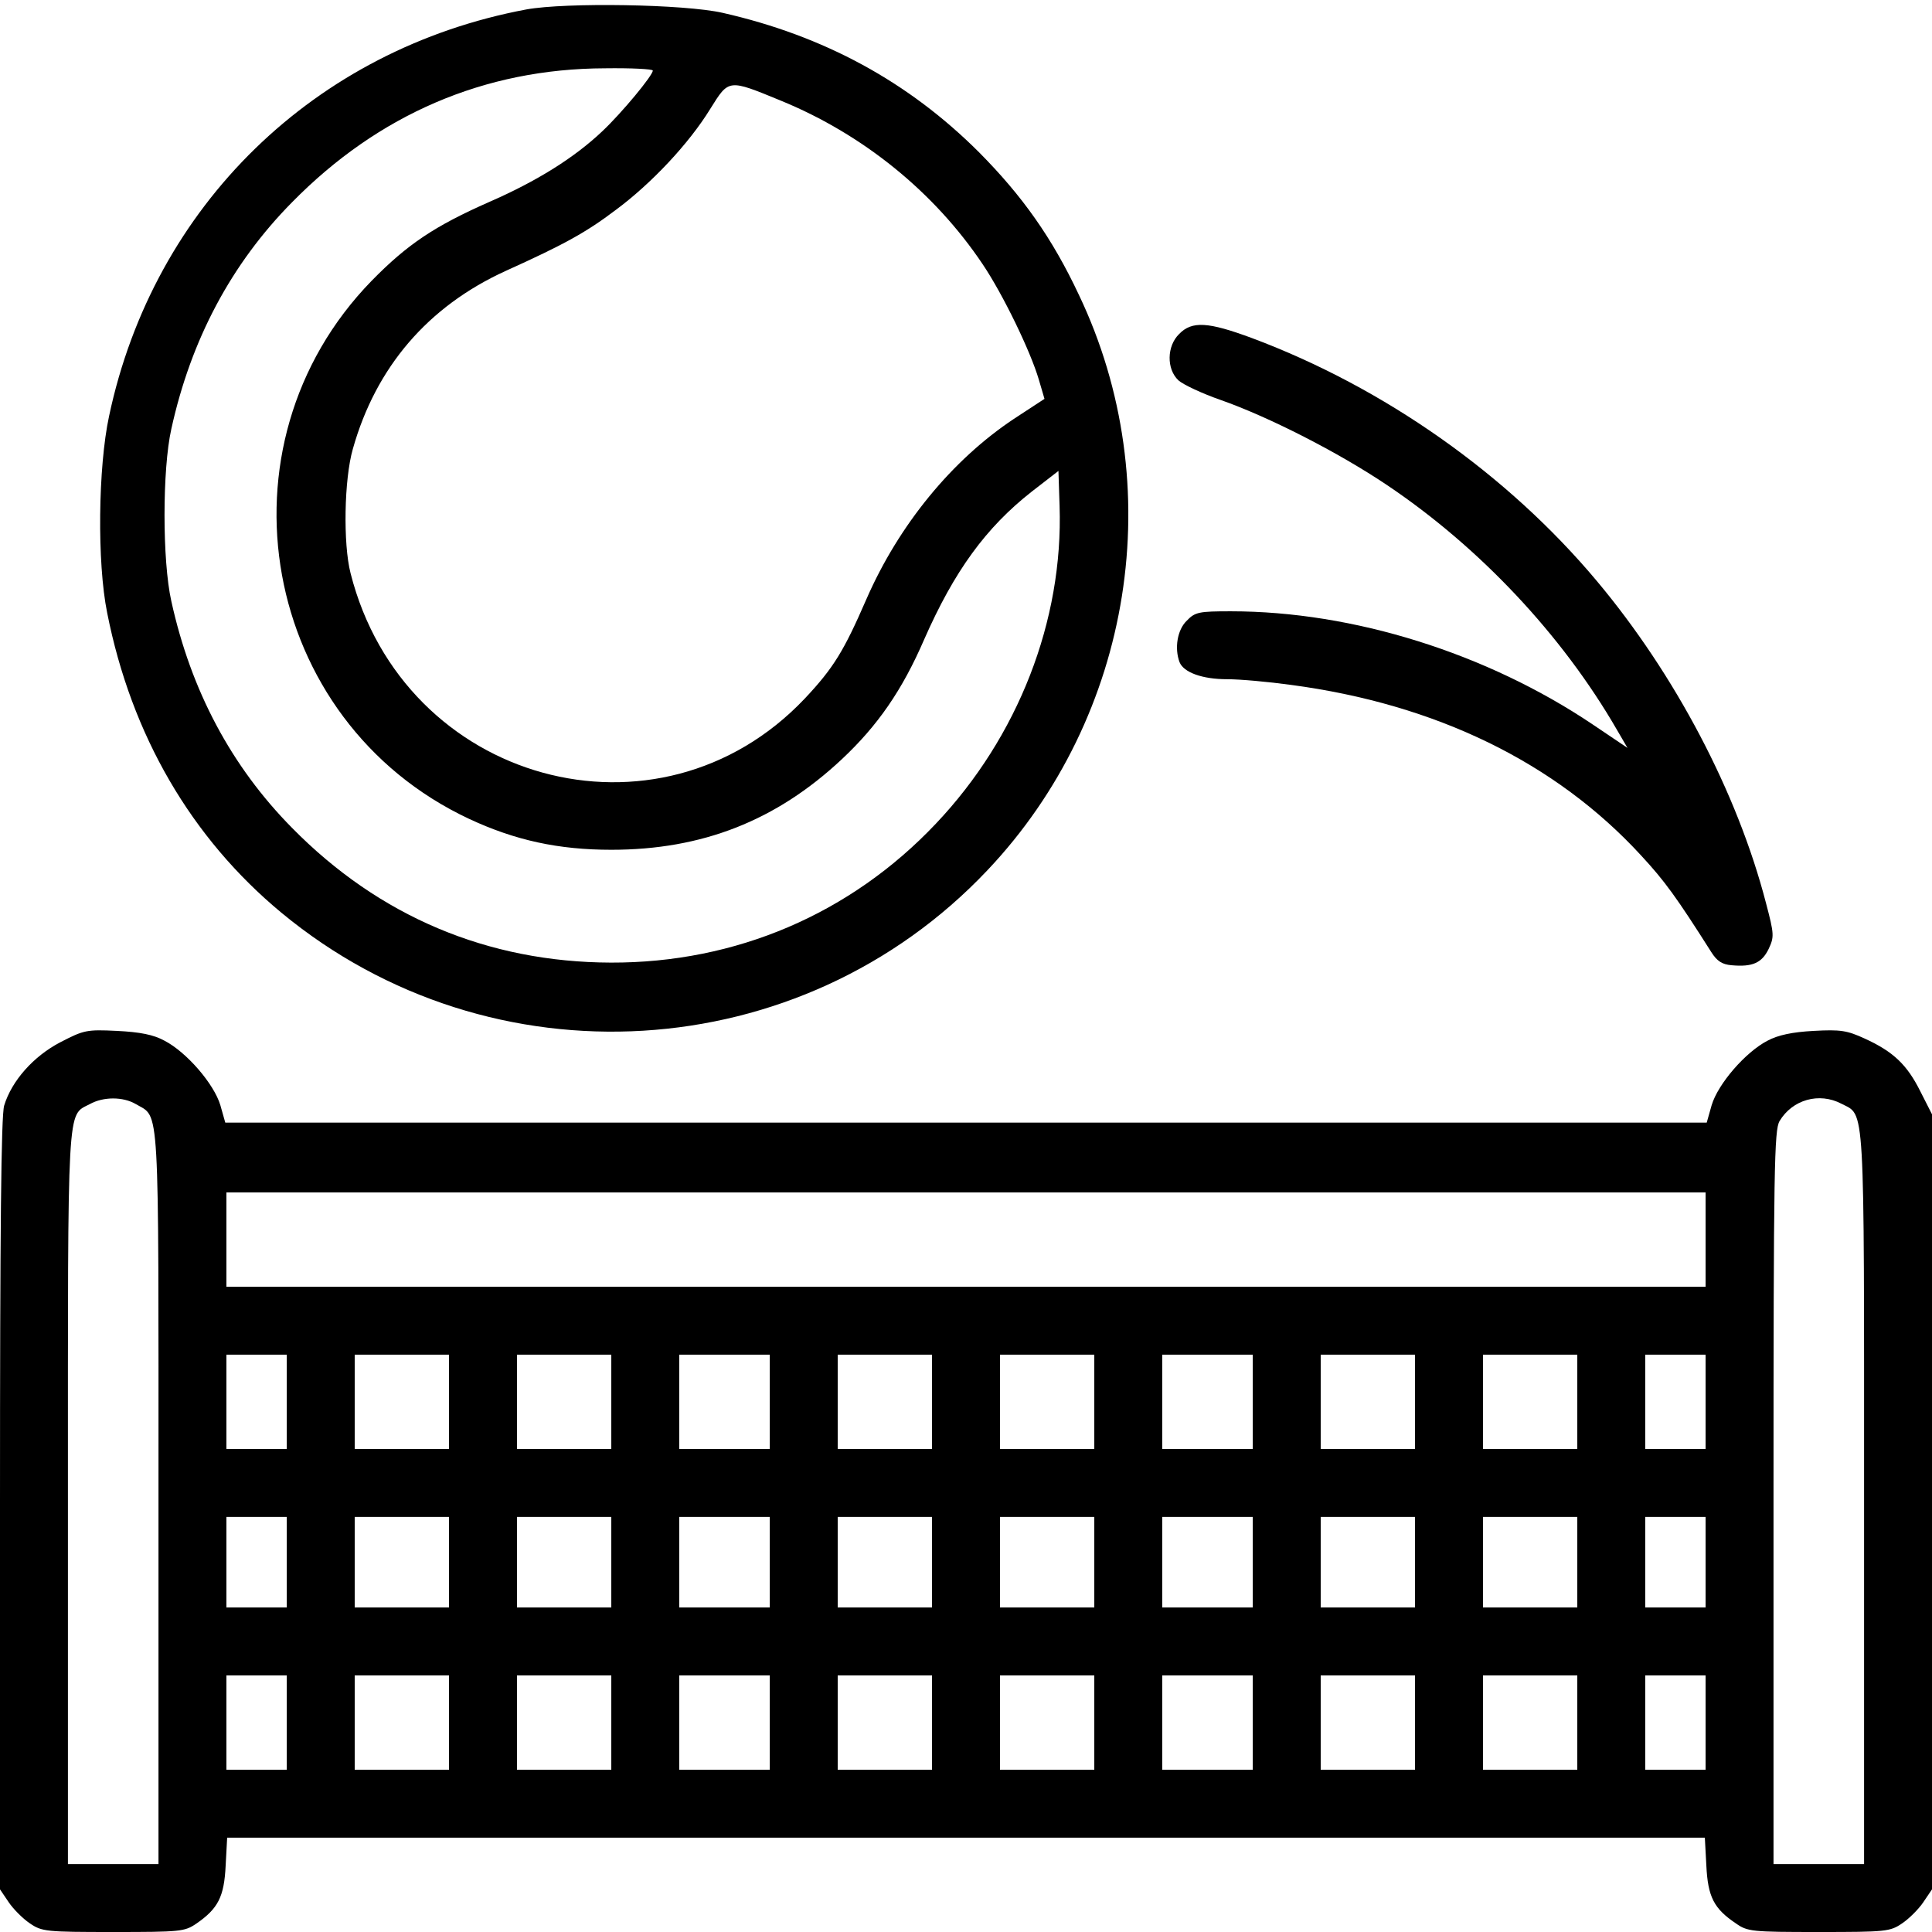
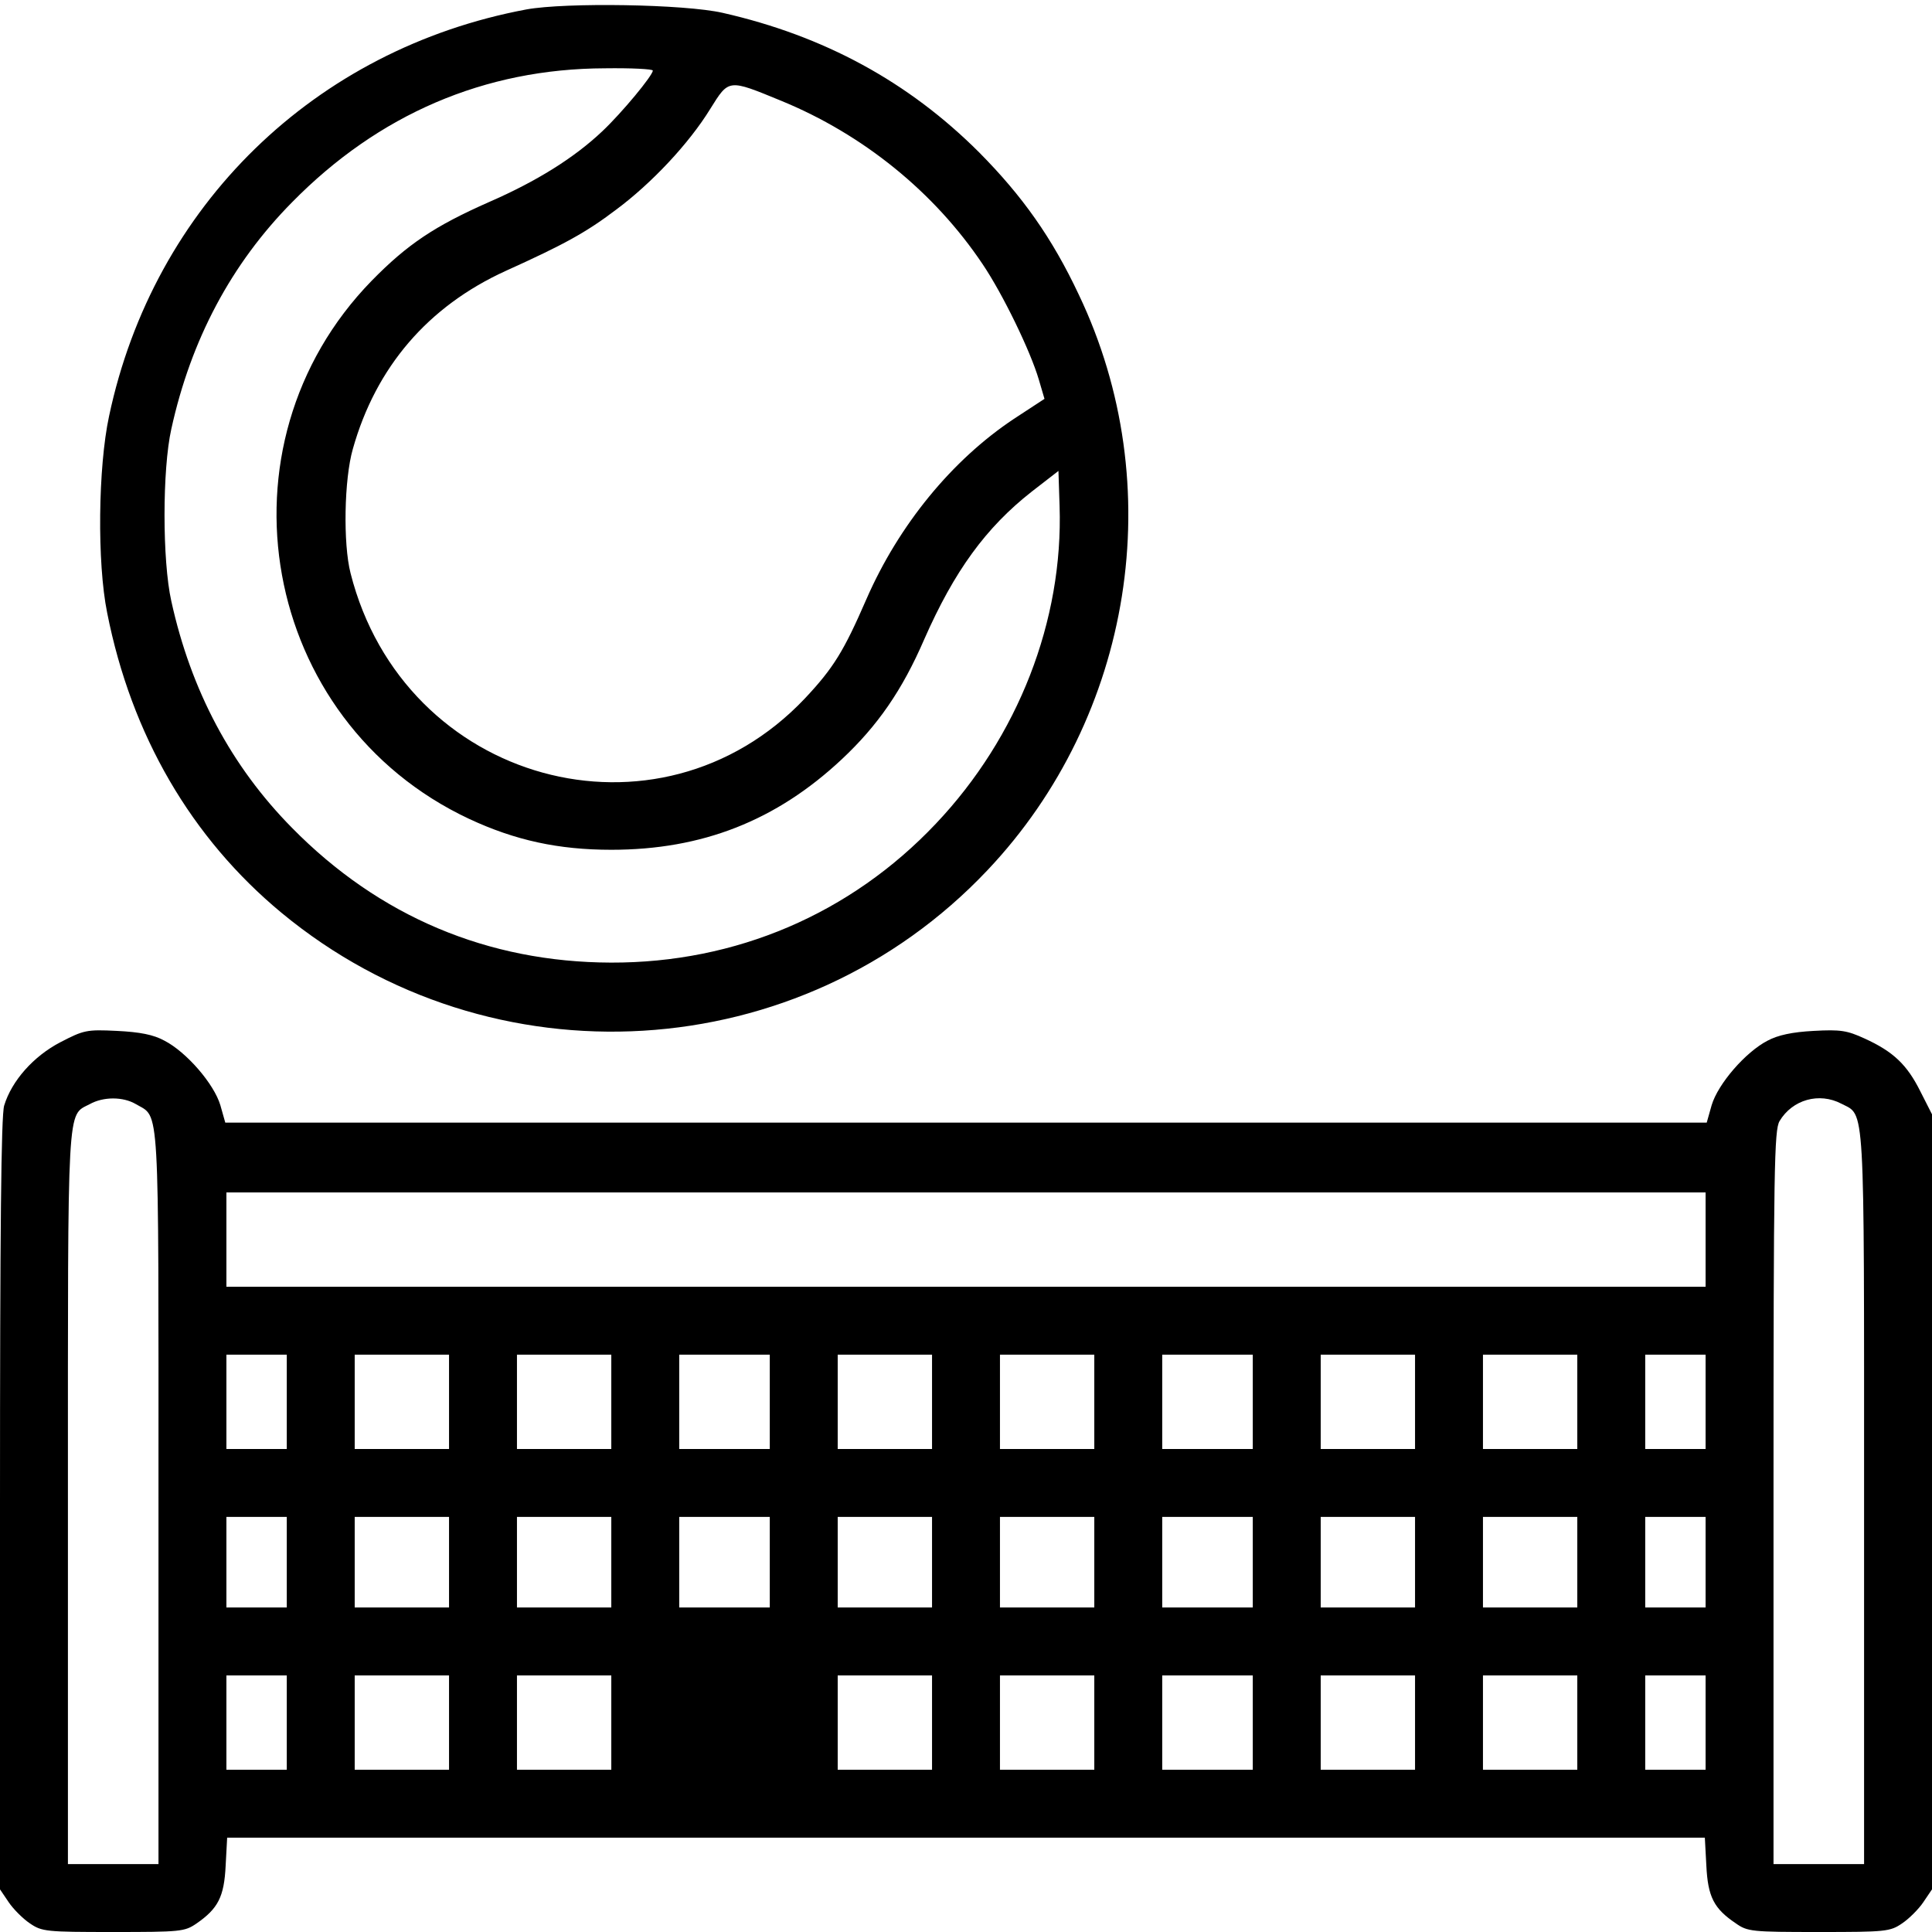
<svg xmlns="http://www.w3.org/2000/svg" version="1.0" width="512pt" height="512pt" viewBox="0 0 512 512" preserveAspectRatio="xMidYMid meet">
  <g transform="translate(0,512) scale(0.1,-0.1)" fill="#000000" stroke="none">
    <path d="M1395 5095 c-561 -105 -988 -520 -1106 -1078 -29 -135 -32 -388 -5 -521 64 -324 223 -597 462 -795 556 -460 1376 -411 1871 113 386 408 483 1020 242 1525 -71 151 -150 262 -264 377 -187 187 -411 309 -680 370 -101 23 -415 28 -520 9z m335 -162 c0 -13 -82 -112 -134 -161 -74 -70 -173 -132 -299 -187 -145 -64 -217 -112 -312 -209 -426 -437 -294 -1167 258 -1426 122 -57 237 -82 377 -82 241 0 437 77 611 240 95 89 160 183 218 317 80 182 164 297 285 392 l71 55 3 -93 c10 -304 -110 -612 -328 -842 -226 -239 -530 -369 -861 -368 -326 1 -614 122 -845 357 -161 163 -268 364 -320 601 -24 107 -24 349 0 456 52 237 159 438 320 601 229 233 510 354 829 355 70 1 127 -2 127 -6z m340 -80 c217 -89 406 -242 534 -433 54 -80 127 -231 149 -306 l15 -51 -81 -53 c-164 -109 -305 -281 -391 -478 -60 -138 -87 -182 -163 -263 -388 -410 -1063 -225 -1204 332 -20 78 -17 249 6 329 61 217 199 378 405 472 155 70 213 102 291 161 96 71 195 177 251 268 50 80 47 80 188 22z" />
-     <path d="M3125 4235 c-33 -32 -34 -93 -2 -123 12 -11 63 -35 112 -52 128 -45 312 -139 440 -225 246 -165 465 -398 610 -649 l28 -48 -92 62 c-281 189 -635 300 -959 300 -85 0 -95 -2 -117 -25 -25 -24 -33 -73 -19 -110 11 -27 60 -45 126 -45 35 0 111 -7 169 -15 384 -51 701 -205 928 -452 63 -68 94 -111 186 -256 15 -24 29 -33 54 -35 55 -5 80 6 98 43 15 32 15 39 -7 122 -76 293 -241 606 -448 853 -237 283 -564 513 -914 644 -116 43 -159 46 -193 11z" />
-     <path d="M160 2358 c-71 -37 -129 -102 -149 -168 -8 -27 -11 -328 -11 -1057 l0 -1020 23 -34 c12 -18 38 -44 56 -56 32 -22 43 -23 221 -23 178 0 189 1 220 22 58 40 74 71 78 154 l4 74 1958 0 1958 0 4 -74 c4 -83 20 -114 78 -153 31 -22 42 -23 220 -23 178 0 189 1 221 23 18 12 44 38 56 56 l23 34 0 1027 0 1027 -31 61 c-35 70 -71 105 -148 140 -46 21 -63 24 -135 20 -56 -3 -94 -11 -122 -26 -58 -30 -131 -114 -148 -171 l-13 -46 -1963 0 -1963 0 -13 46 c-17 57 -90 141 -148 171 -29 16 -65 23 -126 26 -81 4 -88 2 -150 -30z m200 -164 c64 -38 60 26 60 -1043 l0 -971 -120 0 -120 0 0 970 c0 1062 -3 1012 58 1044 36 20 88 20 122 0z m4520 1 c63 -33 60 21 60 -1045 l0 -970 -120 0 -120 0 0 971 c0 878 2 974 16 998 34 57 105 77 164 46z m-360 -360 l0 -125 -1960 0 -1960 0 0 125 0 125 1960 0 1960 0 0 -125z m-3760 -430 l0 -125 -80 0 -80 0 0 125 0 125 80 0 80 0 0 -125z m430 0 l0 -125 -125 0 -125 0 0 125 0 125 125 0 125 0 0 -125z m430 0 l0 -125 -125 0 -125 0 0 125 0 125 125 0 125 0 0 -125z m420 0 l0 -125 -120 0 -120 0 0 125 0 125 120 0 120 0 0 -125z m430 0 l0 -125 -125 0 -125 0 0 125 0 125 125 0 125 0 0 -125z m430 0 l0 -125 -125 0 -125 0 0 125 0 125 125 0 125 0 0 -125z m420 0 l0 -125 -120 0 -120 0 0 125 0 125 120 0 120 0 0 -125z m430 0 l0 -125 -125 0 -125 0 0 125 0 125 125 0 125 0 0 -125z m430 0 l0 -125 -125 0 -125 0 0 125 0 125 125 0 125 0 0 -125z m340 0 l0 -125 -80 0 -80 0 0 125 0 125 80 0 80 0 0 -125z m-3760 -425 l0 -120 -80 0 -80 0 0 120 0 120 80 0 80 0 0 -120z m430 0 l0 -120 -125 0 -125 0 0 120 0 120 125 0 125 0 0 -120z m430 0 l0 -120 -125 0 -125 0 0 120 0 120 125 0 125 0 0 -120z m420 0 l0 -120 -120 0 -120 0 0 120 0 120 120 0 120 0 0 -120z m430 0 l0 -120 -125 0 -125 0 0 120 0 120 125 0 125 0 0 -120z m430 0 l0 -120 -125 0 -125 0 0 120 0 120 125 0 125 0 0 -120z m420 0 l0 -120 -120 0 -120 0 0 120 0 120 120 0 120 0 0 -120z m430 0 l0 -120 -125 0 -125 0 0 120 0 120 125 0 125 0 0 -120z m430 0 l0 -120 -125 0 -125 0 0 120 0 120 125 0 125 0 0 -120z m340 0 l0 -120 -80 0 -80 0 0 120 0 120 80 0 80 0 0 -120z m-3760 -425 l0 -125 -80 0 -80 0 0 125 0 125 80 0 80 0 0 -125z m430 0 l0 -125 -125 0 -125 0 0 125 0 125 125 0 125 0 0 -125z m430 0 l0 -125 -125 0 -125 0 0 125 0 125 125 0 125 0 0 -125z m420 0 l0 -125 -120 0 -120 0 0 125 0 125 120 0 120 0 0 -125z m430 0 l0 -125 -125 0 -125 0 0 125 0 125 125 0 125 0 0 -125z m430 0 l0 -125 -125 0 -125 0 0 125 0 125 125 0 125 0 0 -125z m420 0 l0 -125 -120 0 -120 0 0 125 0 125 120 0 120 0 0 -125z m430 0 l0 -125 -125 0 -125 0 0 125 0 125 125 0 125 0 0 -125z m430 0 l0 -125 -125 0 -125 0 0 125 0 125 125 0 125 0 0 -125z m340 0 l0 -125 -80 0 -80 0 0 125 0 125 80 0 80 0 0 -125z" />
+     <path d="M160 2358 c-71 -37 -129 -102 -149 -168 -8 -27 -11 -328 -11 -1057 l0 -1020 23 -34 c12 -18 38 -44 56 -56 32 -22 43 -23 221 -23 178 0 189 1 220 22 58 40 74 71 78 154 l4 74 1958 0 1958 0 4 -74 c4 -83 20 -114 78 -153 31 -22 42 -23 220 -23 178 0 189 1 221 23 18 12 44 38 56 56 l23 34 0 1027 0 1027 -31 61 c-35 70 -71 105 -148 140 -46 21 -63 24 -135 20 -56 -3 -94 -11 -122 -26 -58 -30 -131 -114 -148 -171 l-13 -46 -1963 0 -1963 0 -13 46 c-17 57 -90 141 -148 171 -29 16 -65 23 -126 26 -81 4 -88 2 -150 -30z m200 -164 c64 -38 60 26 60 -1043 l0 -971 -120 0 -120 0 0 970 c0 1062 -3 1012 58 1044 36 20 88 20 122 0z m4520 1 c63 -33 60 21 60 -1045 l0 -970 -120 0 -120 0 0 971 c0 878 2 974 16 998 34 57 105 77 164 46z m-360 -360 l0 -125 -1960 0 -1960 0 0 125 0 125 1960 0 1960 0 0 -125z m-3760 -430 l0 -125 -80 0 -80 0 0 125 0 125 80 0 80 0 0 -125z m430 0 l0 -125 -125 0 -125 0 0 125 0 125 125 0 125 0 0 -125z m430 0 l0 -125 -125 0 -125 0 0 125 0 125 125 0 125 0 0 -125z m420 0 l0 -125 -120 0 -120 0 0 125 0 125 120 0 120 0 0 -125z m430 0 l0 -125 -125 0 -125 0 0 125 0 125 125 0 125 0 0 -125z m430 0 l0 -125 -125 0 -125 0 0 125 0 125 125 0 125 0 0 -125z m420 0 l0 -125 -120 0 -120 0 0 125 0 125 120 0 120 0 0 -125z m430 0 l0 -125 -125 0 -125 0 0 125 0 125 125 0 125 0 0 -125z m430 0 l0 -125 -125 0 -125 0 0 125 0 125 125 0 125 0 0 -125z m340 0 l0 -125 -80 0 -80 0 0 125 0 125 80 0 80 0 0 -125z m-3760 -425 l0 -120 -80 0 -80 0 0 120 0 120 80 0 80 0 0 -120z m430 0 l0 -120 -125 0 -125 0 0 120 0 120 125 0 125 0 0 -120z m430 0 l0 -120 -125 0 -125 0 0 120 0 120 125 0 125 0 0 -120z m420 0 l0 -120 -120 0 -120 0 0 120 0 120 120 0 120 0 0 -120z m430 0 l0 -120 -125 0 -125 0 0 120 0 120 125 0 125 0 0 -120z m430 0 l0 -120 -125 0 -125 0 0 120 0 120 125 0 125 0 0 -120z m420 0 l0 -120 -120 0 -120 0 0 120 0 120 120 0 120 0 0 -120z m430 0 l0 -120 -125 0 -125 0 0 120 0 120 125 0 125 0 0 -120z m430 0 l0 -120 -125 0 -125 0 0 120 0 120 125 0 125 0 0 -120z m340 0 l0 -120 -80 0 -80 0 0 120 0 120 80 0 80 0 0 -120z m-3760 -425 l0 -125 -80 0 -80 0 0 125 0 125 80 0 80 0 0 -125z m430 0 l0 -125 -125 0 -125 0 0 125 0 125 125 0 125 0 0 -125z m430 0 l0 -125 -125 0 -125 0 0 125 0 125 125 0 125 0 0 -125z m420 0 z m430 0 l0 -125 -125 0 -125 0 0 125 0 125 125 0 125 0 0 -125z m430 0 l0 -125 -125 0 -125 0 0 125 0 125 125 0 125 0 0 -125z m420 0 l0 -125 -120 0 -120 0 0 125 0 125 120 0 120 0 0 -125z m430 0 l0 -125 -125 0 -125 0 0 125 0 125 125 0 125 0 0 -125z m430 0 l0 -125 -125 0 -125 0 0 125 0 125 125 0 125 0 0 -125z m340 0 l0 -125 -80 0 -80 0 0 125 0 125 80 0 80 0 0 -125z" />
  </g>
</svg>